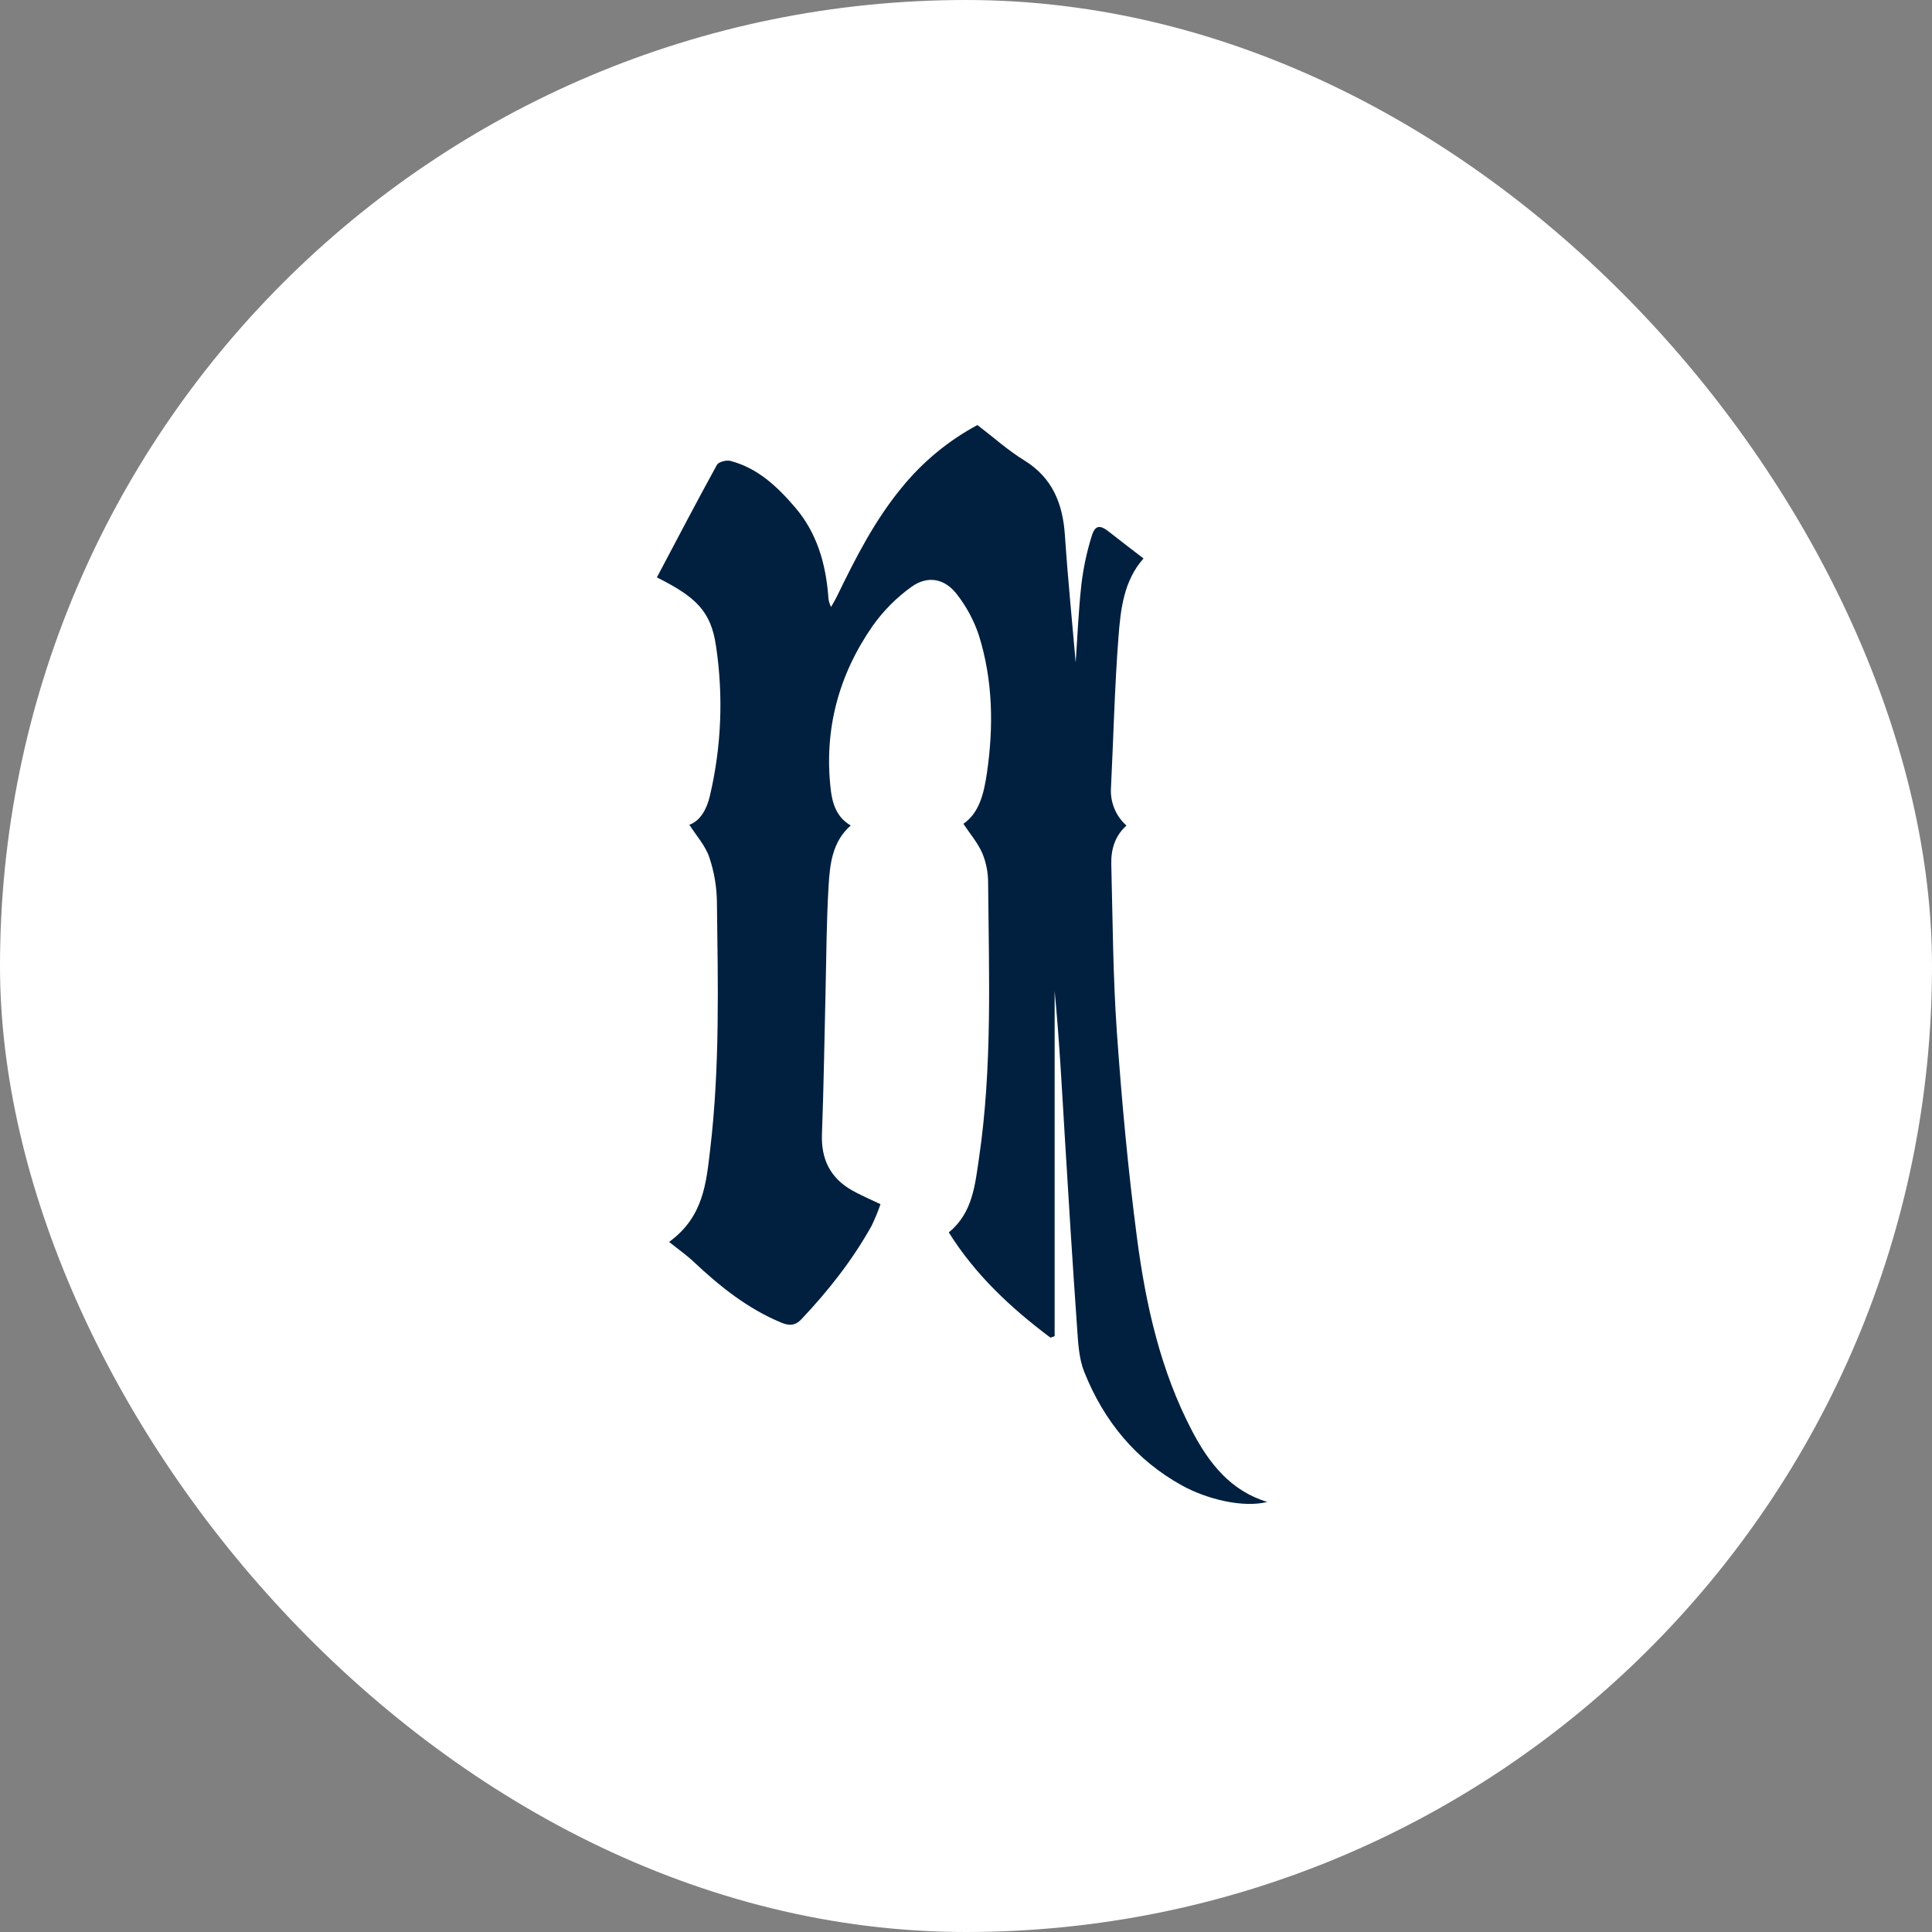
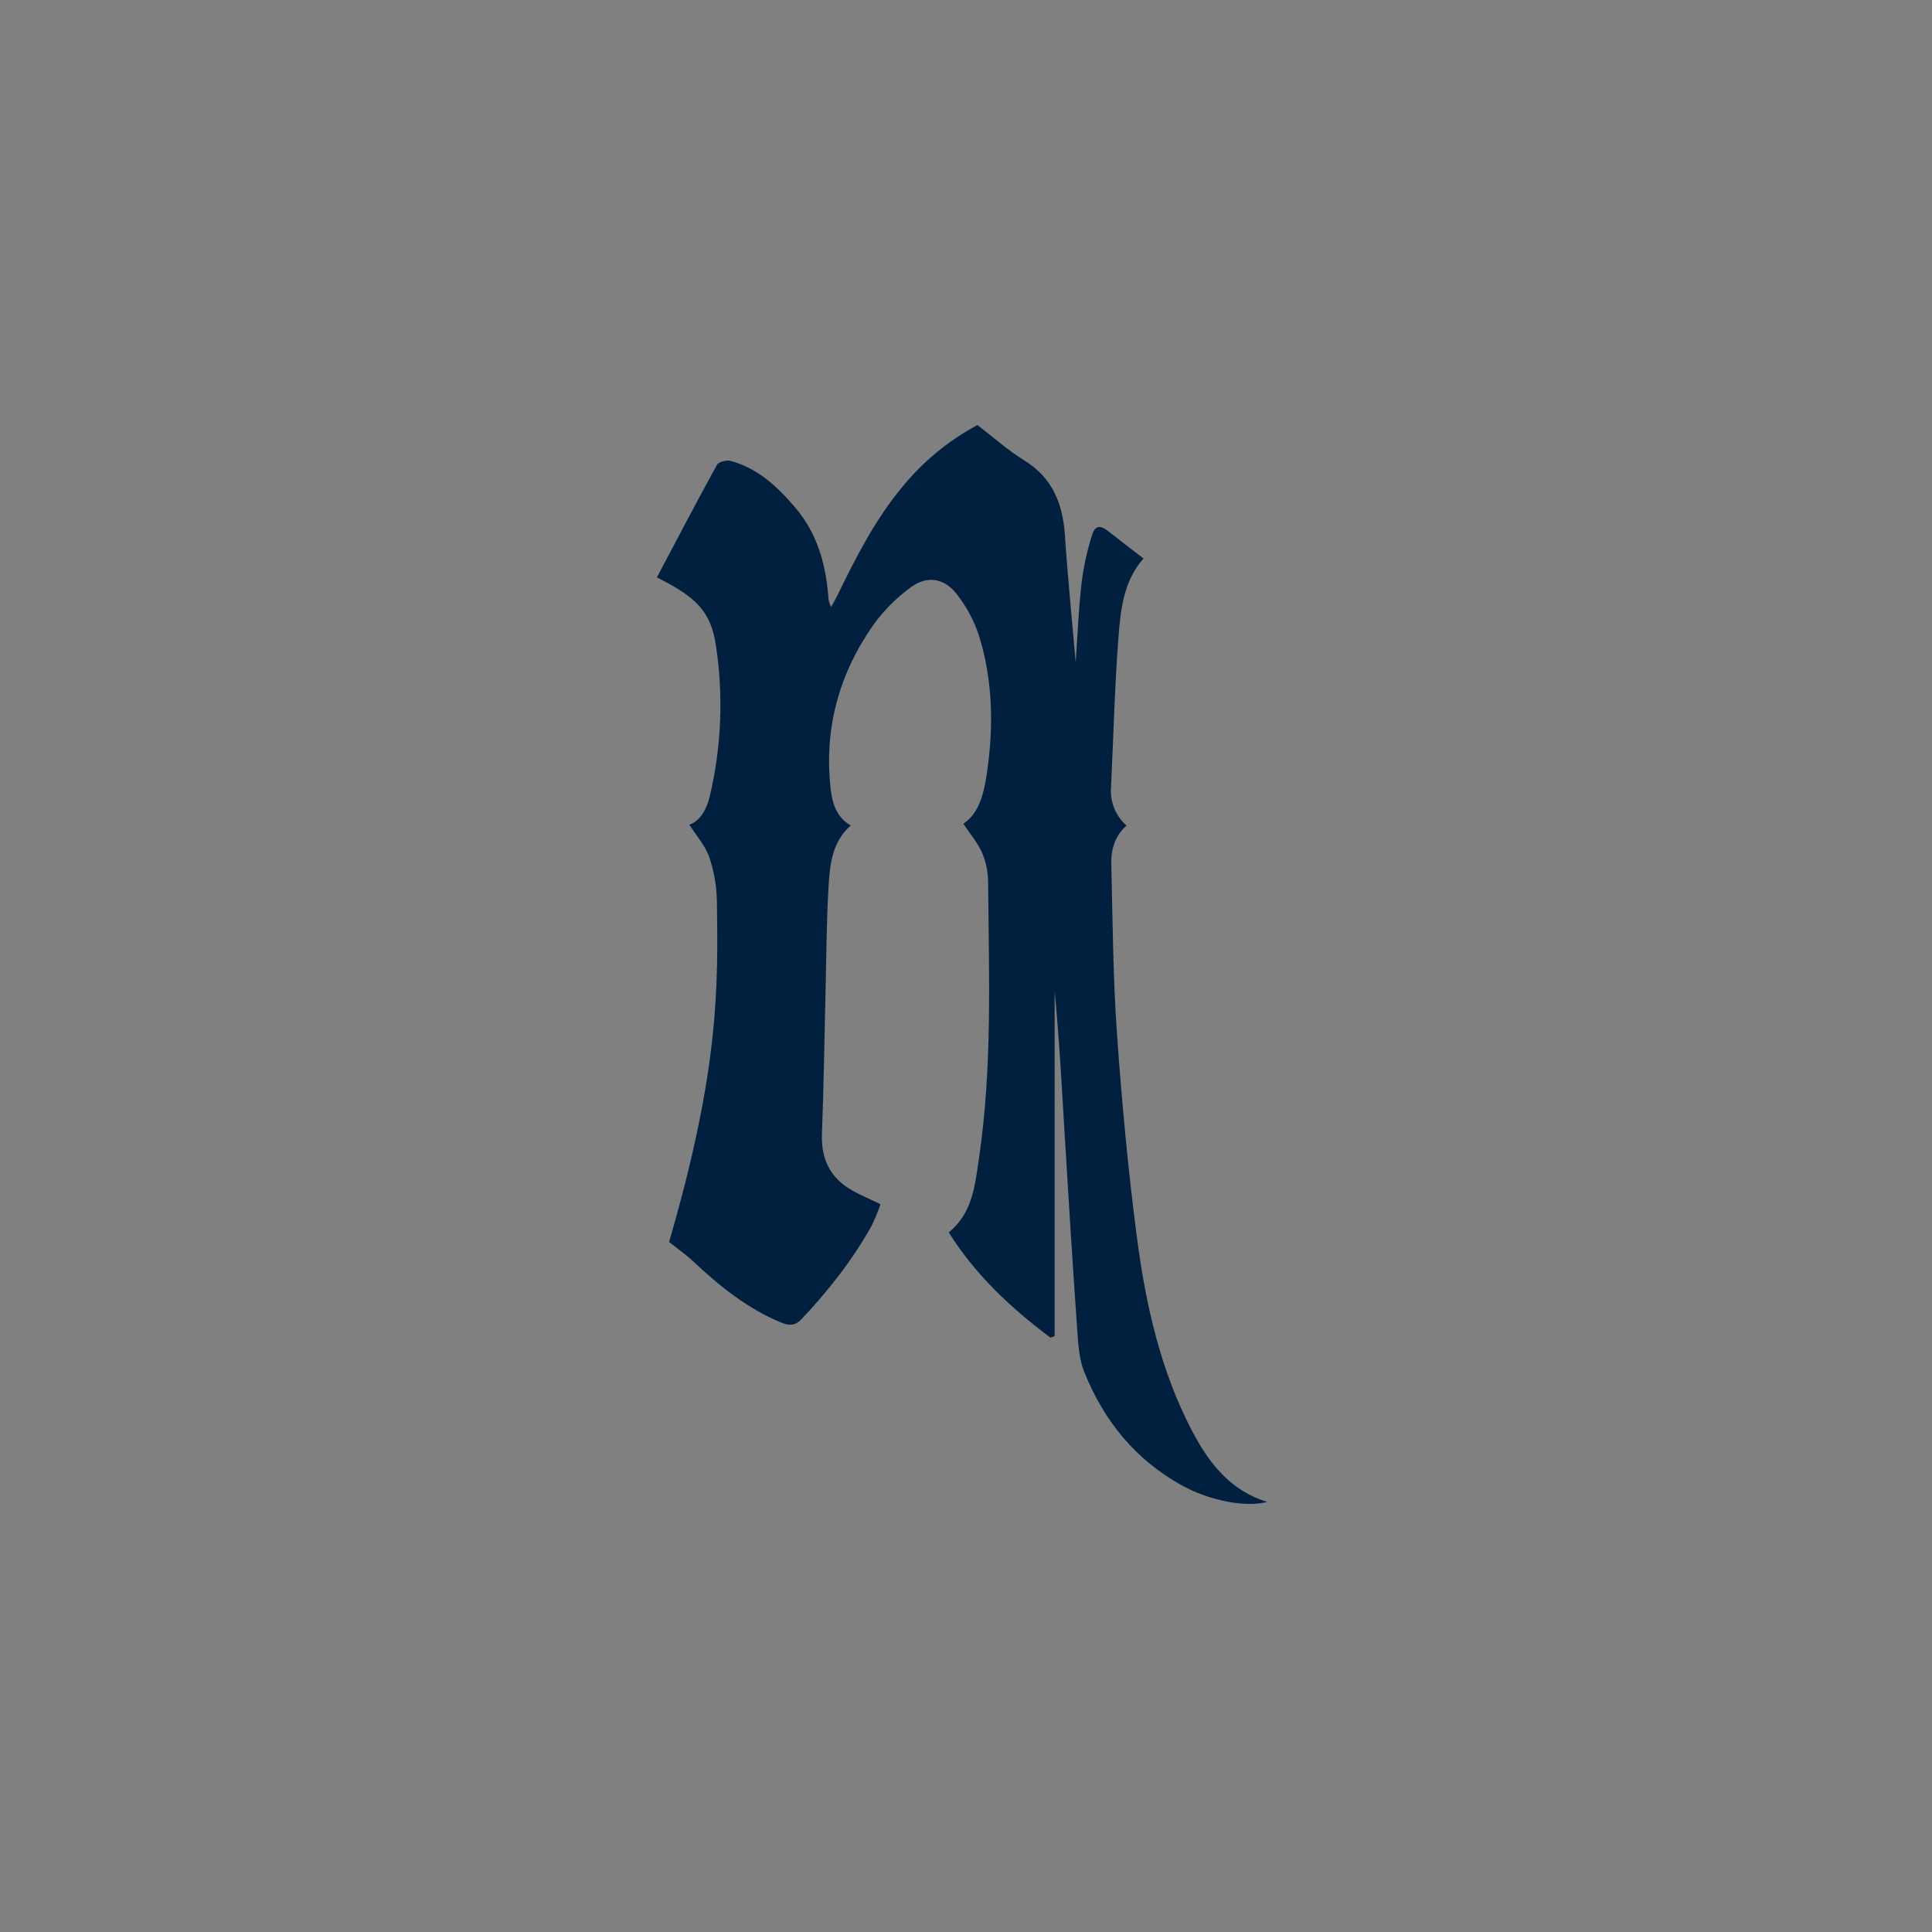
<svg xmlns="http://www.w3.org/2000/svg" width="100" height="100" viewBox="0 0 100 100" fill="none">
  <rect x="0" y="0" width="100" height="100" fill="#808080" stroke="none" />
-   <rect width="100" height="100" rx="50" fill="white" />
-   <path d="M54.372 69.237C52.334 67.71 50.487 65.994 49.109 63.789C50.341 62.788 50.466 61.343 50.669 59.971C51.371 55.235 51.184 50.463 51.145 45.699C51.147 45.173 51.046 44.652 50.846 44.166C50.609 43.621 50.203 43.152 49.864 42.639C50.69 42.08 50.93 41.055 51.083 40.01C51.434 37.608 51.394 35.212 50.667 32.884C50.413 32.123 50.032 31.41 49.541 30.777C48.905 29.933 48.007 29.767 47.155 30.391C46.395 30.94 45.729 31.611 45.182 32.377C43.418 34.906 42.646 37.734 42.995 40.837C43.081 41.597 43.3 42.303 44.035 42.727C43.076 43.561 42.955 44.73 42.887 45.867C42.776 47.719 42.773 49.579 42.728 51.436C42.668 53.858 42.636 56.28 42.544 58.7C42.495 60.007 42.982 60.974 44.097 61.61C44.544 61.865 45.023 62.062 45.574 62.328C45.441 62.717 45.284 63.097 45.104 63.466C44.115 65.234 42.873 66.809 41.488 68.276C41.142 68.643 40.824 68.618 40.425 68.453C38.697 67.733 37.261 66.588 35.909 65.314C35.53 64.957 35.098 64.656 34.632 64.282C36.418 62.986 36.553 61.223 36.757 59.508C37.264 55.245 37.162 50.96 37.107 46.679C37.097 45.893 36.964 45.113 36.712 44.369C36.502 43.761 36.033 43.244 35.681 42.688C36.239 42.493 36.577 41.893 36.736 41.226C37.342 38.669 37.451 36.017 37.057 33.418C36.795 31.642 36.031 30.903 34 29.886C35.03 27.939 36.048 25.988 37.108 24.061C37.194 23.904 37.597 23.802 37.806 23.856C39.222 24.227 40.243 25.194 41.164 26.274C42.278 27.578 42.733 29.148 42.87 30.834C42.872 31.038 42.922 31.238 43.016 31.418C43.122 31.226 43.237 31.038 43.333 30.84C44.284 28.882 45.268 26.945 46.66 25.255C47.743 23.916 49.08 22.81 50.592 22C51.407 22.623 52.159 23.302 53.006 23.823C54.475 24.726 55.01 26.063 55.12 27.712C55.27 29.945 55.495 32.173 55.677 34.286C55.765 33.019 55.821 31.625 55.974 30.241C56.074 29.403 56.25 28.576 56.499 27.77C56.679 27.17 56.927 27.15 57.41 27.532C57.991 27.991 58.581 28.438 59.188 28.906C58.165 30.055 58.001 31.54 57.891 32.986C57.692 35.58 57.633 38.184 57.504 40.783C57.481 41.149 57.542 41.514 57.681 41.852C57.821 42.19 58.035 42.491 58.307 42.732C57.712 43.258 57.501 43.965 57.52 44.727C57.594 47.632 57.606 50.544 57.81 53.441C58.061 56.999 58.389 60.557 58.853 64.093C59.308 67.553 60.071 70.96 61.713 74.086C62.584 75.743 63.7 77.168 65.596 77.74C64.329 78.06 62.467 77.593 61.209 76.904C58.789 75.577 57.132 73.55 56.118 71.003C55.843 70.314 55.805 69.51 55.752 68.753C55.521 65.472 55.316 62.189 55.118 58.906C54.964 56.369 54.833 53.831 54.588 51.292V69.159C54.516 69.185 54.444 69.211 54.372 69.237Z" fill="#01203F" />
+   <path d="M54.372 69.237C52.334 67.71 50.487 65.994 49.109 63.789C50.341 62.788 50.466 61.343 50.669 59.971C51.371 55.235 51.184 50.463 51.145 45.699C51.147 45.173 51.046 44.652 50.846 44.166C50.609 43.621 50.203 43.152 49.864 42.639C50.69 42.08 50.93 41.055 51.083 40.01C51.434 37.608 51.394 35.212 50.667 32.884C50.413 32.123 50.032 31.41 49.541 30.777C48.905 29.933 48.007 29.767 47.155 30.391C46.395 30.94 45.729 31.611 45.182 32.377C43.418 34.906 42.646 37.734 42.995 40.837C43.081 41.597 43.3 42.303 44.035 42.727C43.076 43.561 42.955 44.73 42.887 45.867C42.776 47.719 42.773 49.579 42.728 51.436C42.668 53.858 42.636 56.28 42.544 58.7C42.495 60.007 42.982 60.974 44.097 61.61C44.544 61.865 45.023 62.062 45.574 62.328C45.441 62.717 45.284 63.097 45.104 63.466C44.115 65.234 42.873 66.809 41.488 68.276C41.142 68.643 40.824 68.618 40.425 68.453C38.697 67.733 37.261 66.588 35.909 65.314C35.53 64.957 35.098 64.656 34.632 64.282C37.264 55.245 37.162 50.96 37.107 46.679C37.097 45.893 36.964 45.113 36.712 44.369C36.502 43.761 36.033 43.244 35.681 42.688C36.239 42.493 36.577 41.893 36.736 41.226C37.342 38.669 37.451 36.017 37.057 33.418C36.795 31.642 36.031 30.903 34 29.886C35.03 27.939 36.048 25.988 37.108 24.061C37.194 23.904 37.597 23.802 37.806 23.856C39.222 24.227 40.243 25.194 41.164 26.274C42.278 27.578 42.733 29.148 42.87 30.834C42.872 31.038 42.922 31.238 43.016 31.418C43.122 31.226 43.237 31.038 43.333 30.84C44.284 28.882 45.268 26.945 46.66 25.255C47.743 23.916 49.08 22.81 50.592 22C51.407 22.623 52.159 23.302 53.006 23.823C54.475 24.726 55.01 26.063 55.12 27.712C55.27 29.945 55.495 32.173 55.677 34.286C55.765 33.019 55.821 31.625 55.974 30.241C56.074 29.403 56.25 28.576 56.499 27.77C56.679 27.17 56.927 27.15 57.41 27.532C57.991 27.991 58.581 28.438 59.188 28.906C58.165 30.055 58.001 31.54 57.891 32.986C57.692 35.58 57.633 38.184 57.504 40.783C57.481 41.149 57.542 41.514 57.681 41.852C57.821 42.19 58.035 42.491 58.307 42.732C57.712 43.258 57.501 43.965 57.52 44.727C57.594 47.632 57.606 50.544 57.81 53.441C58.061 56.999 58.389 60.557 58.853 64.093C59.308 67.553 60.071 70.96 61.713 74.086C62.584 75.743 63.7 77.168 65.596 77.74C64.329 78.06 62.467 77.593 61.209 76.904C58.789 75.577 57.132 73.55 56.118 71.003C55.843 70.314 55.805 69.51 55.752 68.753C55.521 65.472 55.316 62.189 55.118 58.906C54.964 56.369 54.833 53.831 54.588 51.292V69.159C54.516 69.185 54.444 69.211 54.372 69.237Z" fill="#01203F" />
</svg>